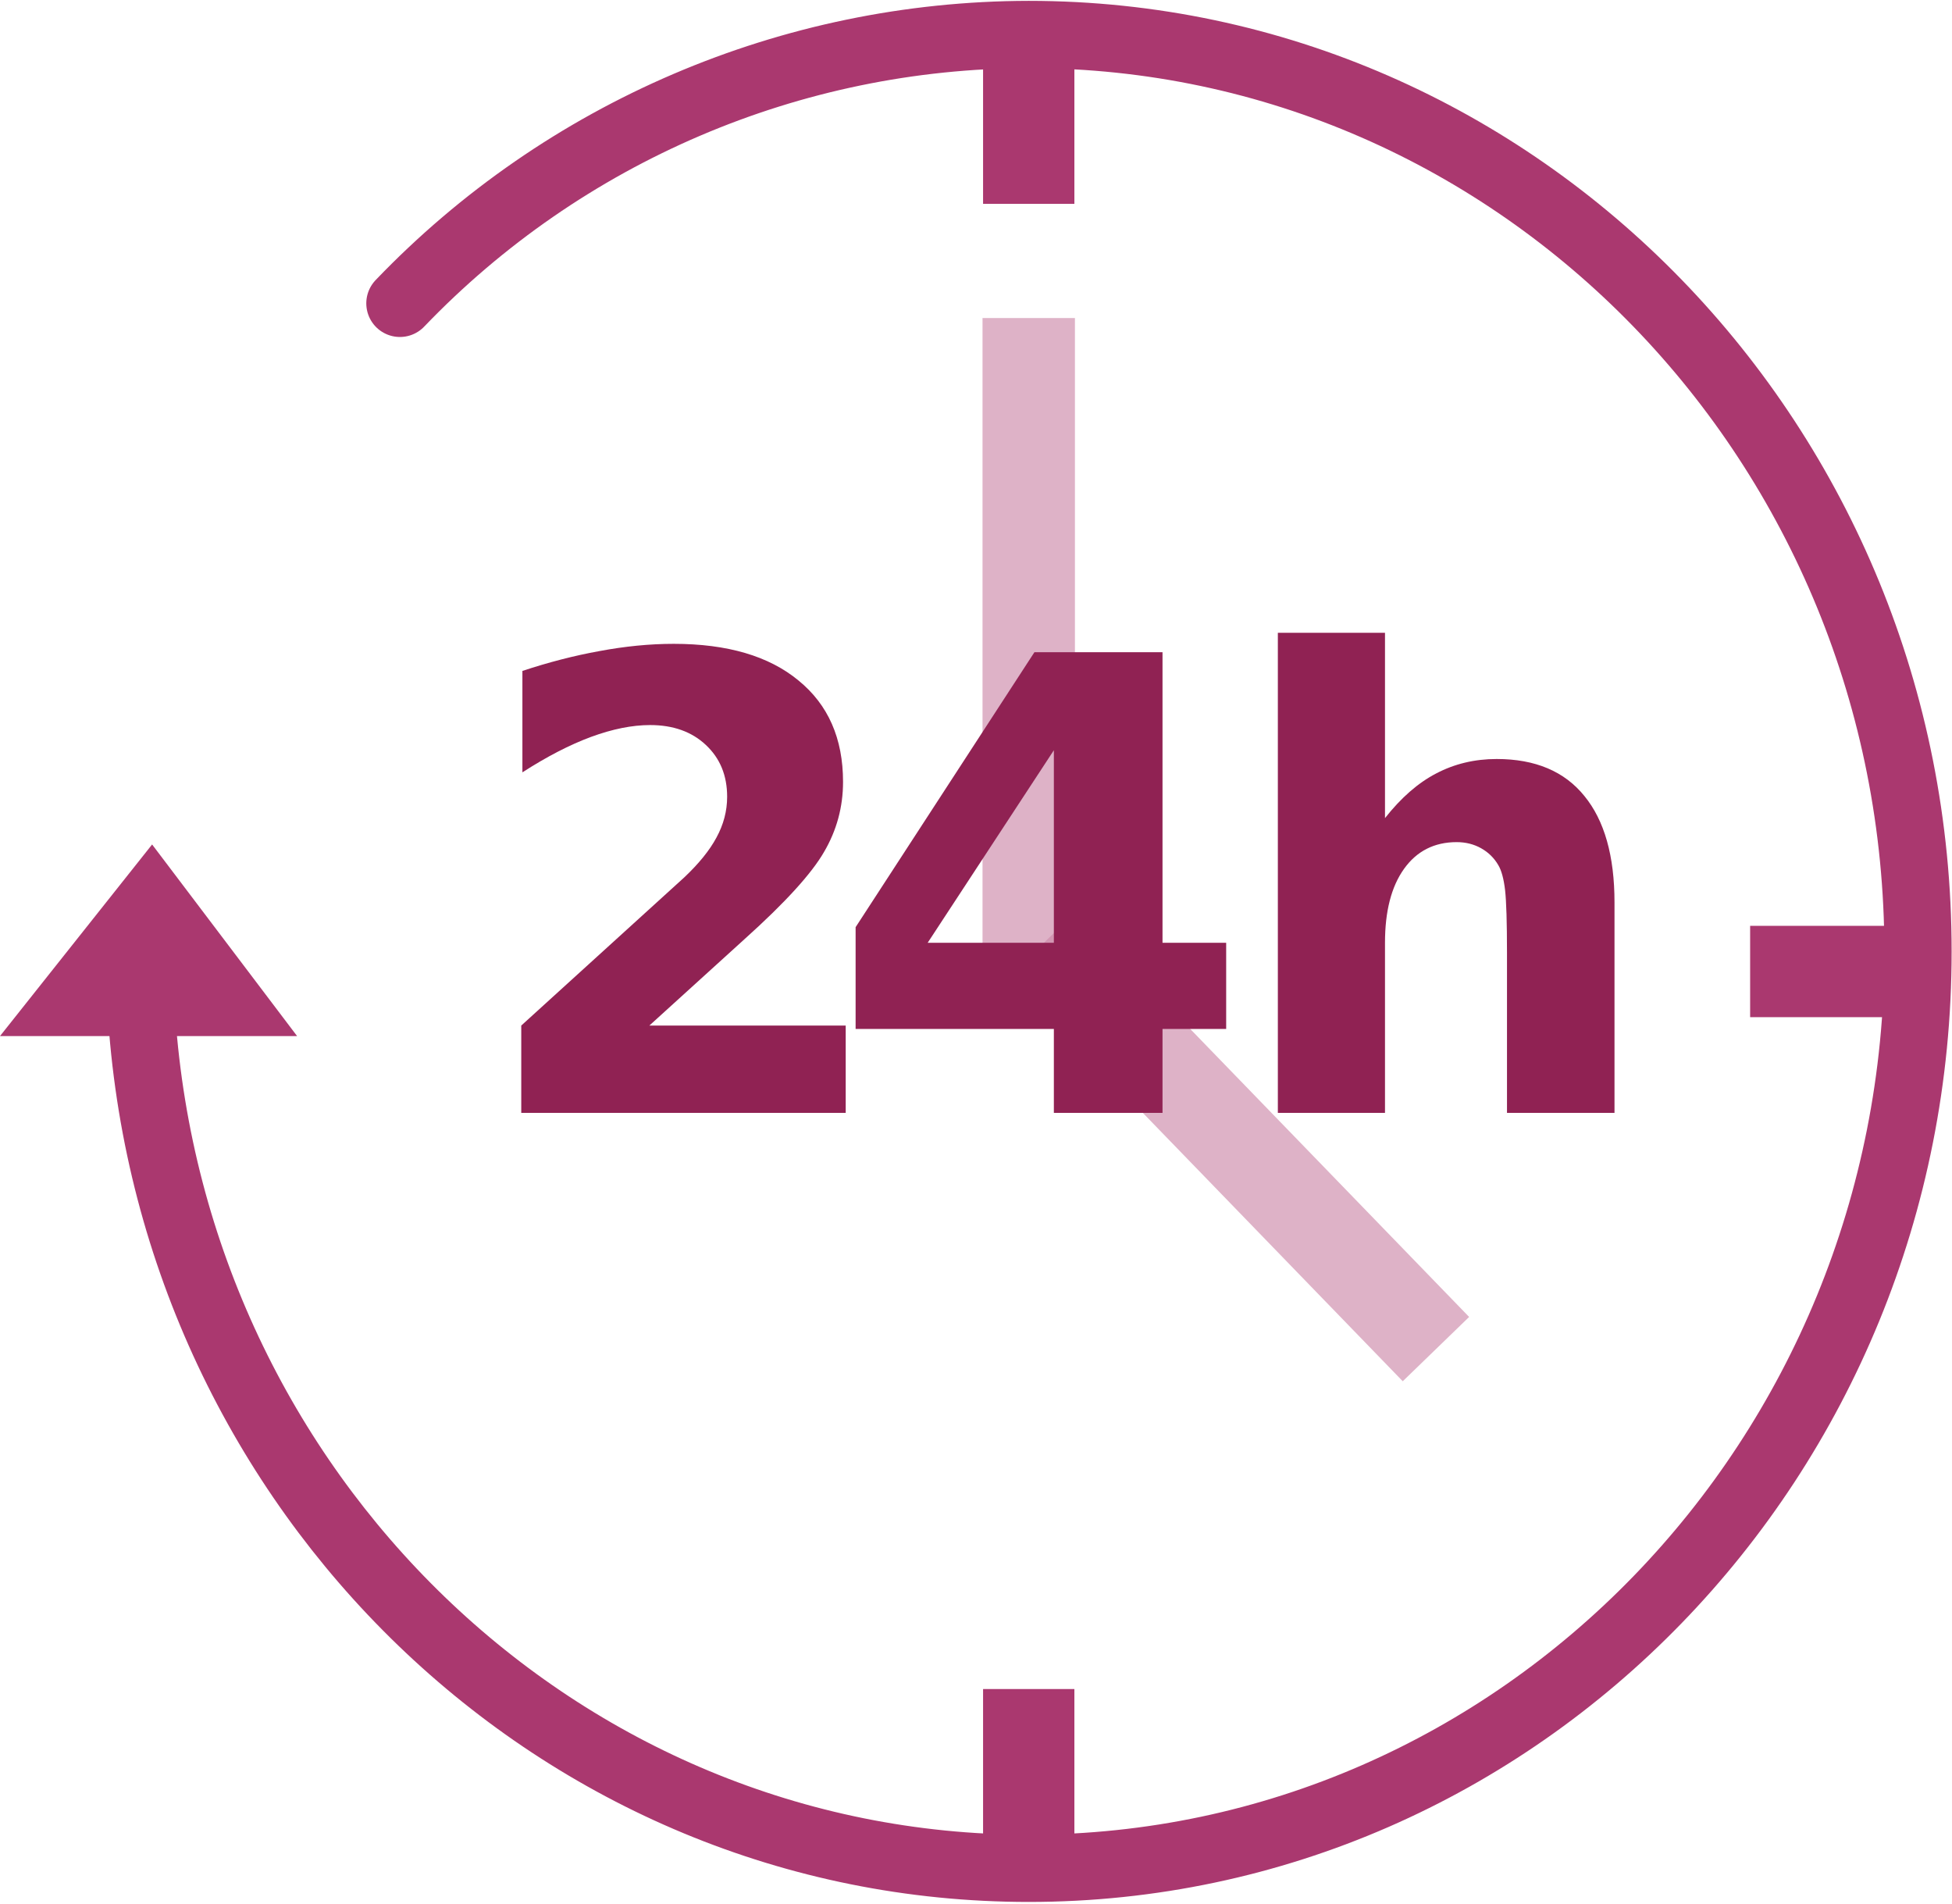
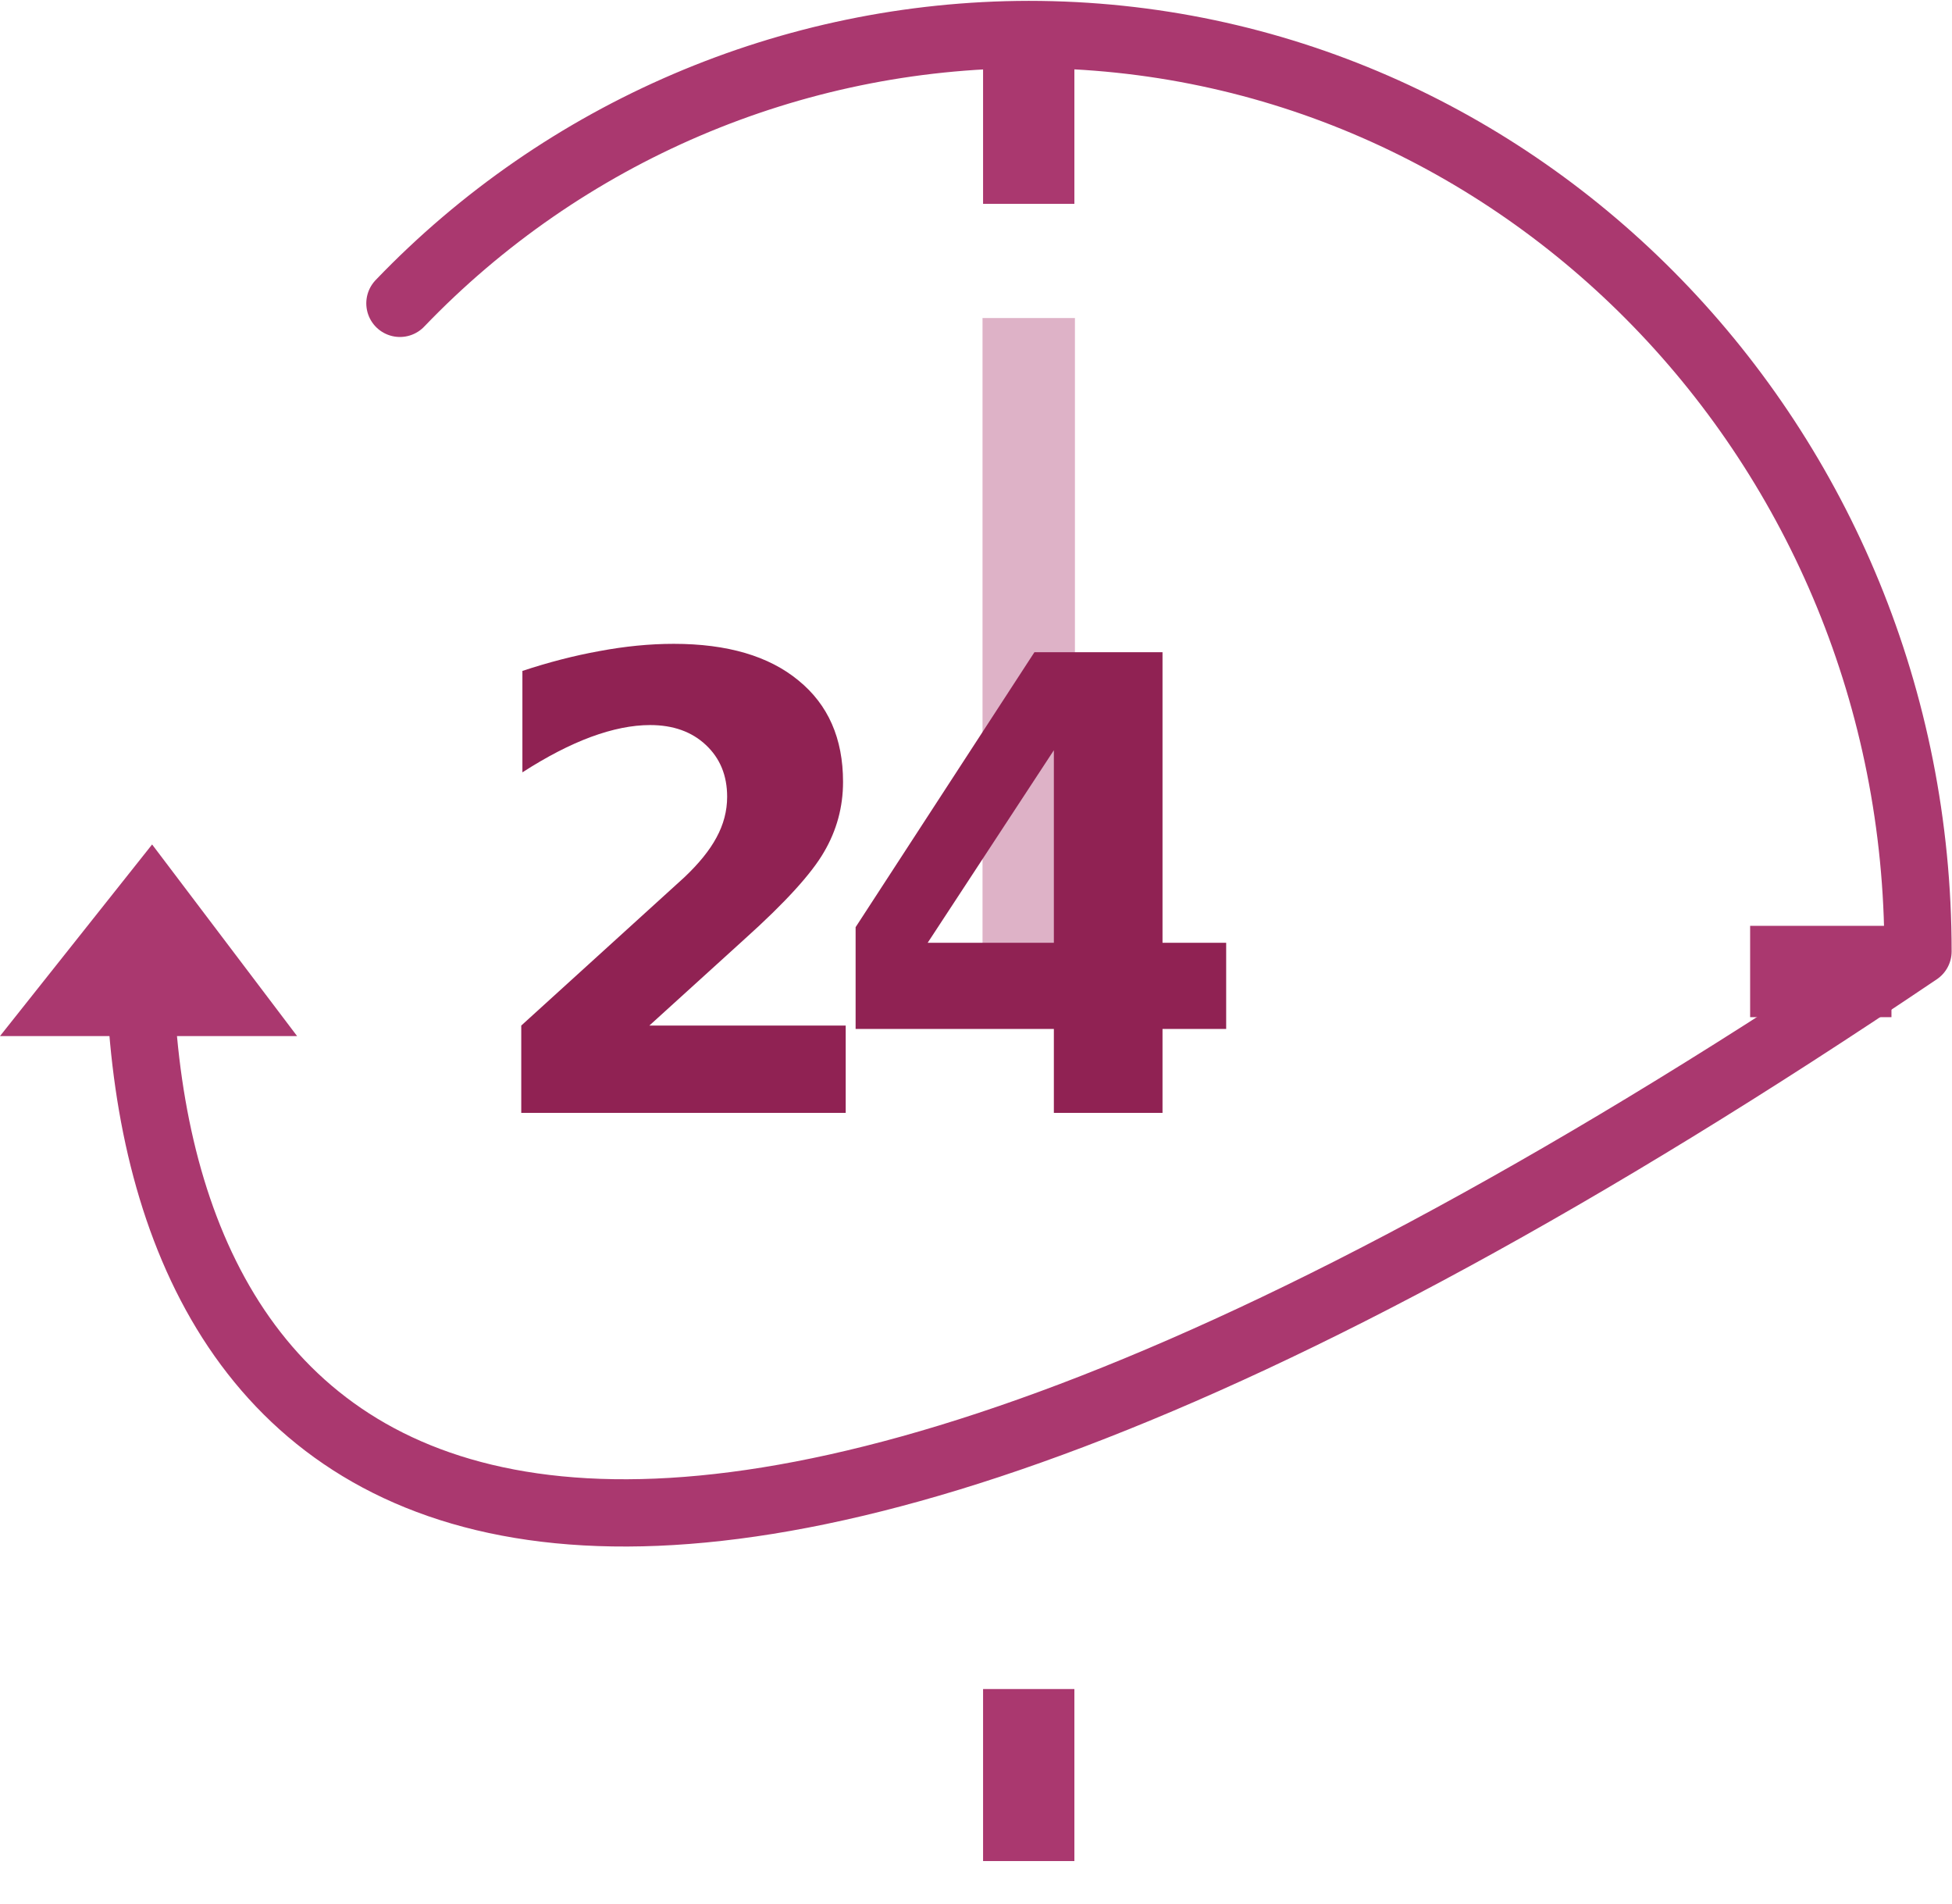
<svg xmlns="http://www.w3.org/2000/svg" xmlns:xlink="http://www.w3.org/1999/xlink" width="80pt" height="78pt" viewBox="0 0 80 78" version="1.1">
  <defs>
    <g>
      <symbol overflow="visible" id="glyph0-0">
-         <path style="stroke:none;" d="M 1.25 4.578 L 1.25 -18.25 L 13.812 -18.25 L 13.812 4.578 Z M 2.656 3.141 L 12.406 3.141 L 12.406 -16.797 L 2.656 -16.797 Z M 2.656 3.141 " />
-       </symbol>
+         </symbol>
      <symbol overflow="visible" id="glyph0-1">
        <path style="stroke:none;" d="M 7.234 -3.578 L 15.281 -3.578 L 15.281 0 L 1.984 0 L 1.984 -3.578 L 8.672 -9.656 C 9.266 -10.219 9.703 -10.758 9.984 -11.281 C 10.273 -11.812 10.422 -12.367 10.422 -12.953 C 10.422 -13.828 10.129 -14.535 9.547 -15.078 C 8.973 -15.617 8.211 -15.891 7.266 -15.891 C 6.523 -15.891 5.719 -15.727 4.844 -15.406 C 3.969 -15.082 3.031 -14.598 2.031 -13.953 L 2.031 -18.109 C 3.094 -18.461 4.145 -18.734 5.188 -18.922 C 6.227 -19.117 7.242 -19.219 8.234 -19.219 C 10.43 -19.219 12.133 -18.719 13.344 -17.719 C 14.562 -16.727 15.172 -15.344 15.172 -13.562 C 15.172 -12.531 14.91 -11.57 14.391 -10.688 C 13.879 -9.801 12.797 -8.613 11.141 -7.125 Z M 7.234 -3.578 " />
      </symbol>
      <symbol overflow="visible" id="glyph0-2">
        <path style="stroke:none;" d="M 9.25 -14.859 L 4.078 -6.969 L 9.25 -6.969 Z M 8.453 -18.875 L 13.703 -18.875 L 13.703 -6.969 L 16.312 -6.969 L 16.312 -3.438 L 13.703 -3.438 L 13.703 0 L 9.25 0 L 9.25 -3.438 L 1.125 -3.438 L 1.125 -7.609 Z M 8.453 -18.875 " />
      </symbol>
      <symbol overflow="visible" id="glyph0-3">
-         <path style="stroke:none;" d="M 15.906 -8.625 L 15.906 0 L 11.5 0 L 11.5 -6.578 C 11.5 -7.816 11.473 -8.664 11.422 -9.125 C 11.367 -9.594 11.273 -9.938 11.141 -10.156 C 10.973 -10.445 10.738 -10.676 10.438 -10.844 C 10.145 -11.008 9.812 -11.094 9.438 -11.094 C 8.52 -11.094 7.801 -10.727 7.281 -10 C 6.758 -9.27 6.5 -8.258 6.5 -6.969 L 6.5 0 L 2.109 0 L 2.109 -19.672 L 6.5 -19.672 L 6.5 -12.078 C 7.156 -12.91 7.852 -13.52 8.594 -13.906 C 9.344 -14.301 10.172 -14.5 11.078 -14.5 C 12.66 -14.5 13.859 -13.992 14.672 -12.984 C 15.492 -11.984 15.906 -10.531 15.906 -8.625 Z M 15.906 -8.625 " />
-       </symbol>
+         </symbol>
    </g>
    <filter id="alpha" x="0%" y="0%" width="100%" height="100%">
      <feColorMatrix type="matrix" in="SourceGraphic" values="0 0 0 0 1 0 0 0 0 1 0 0 0 0 1 0 0 0 1 0" />
    </filter>
    <mask id="mask0">
      <g filter="url(#alpha)">
        <rect x="0" y="0" width="80" height="78" style="fill:rgb(0%,0%,0%);fill-opacity:0.651;stroke:none;" />
      </g>
    </mask>
    <clipPath id="clip1">
      <rect x="0" y="0" width="80" height="78" />
    </clipPath>
    <g id="surface5" clip-path="url(#clip1)">
      <path style="fill:none;stroke-width:7.53;stroke-linecap:butt;stroke-linejoin:miter;stroke:rgb(80%,53.333%,66.275%);stroke-opacity:1;stroke-miterlimit:10;" d="M 83.819 25.827 L 83.819 77.096 " transform="matrix(0.503,0,0,0.503,0,0.04)" />
    </g>
    <mask id="mask1">
      <g filter="url(#alpha)">
        <rect x="0" y="0" width="80" height="78" style="fill:rgb(0%,0%,0%);fill-opacity:0.651;stroke:none;" />
      </g>
    </mask>
    <clipPath id="clip2">
-       <rect x="0" y="0" width="80" height="78" />
-     </clipPath>
+       </clipPath>
    <g id="surface8" clip-path="url(#clip2)">
-       <path style="fill:none;stroke-width:7.53;stroke-linecap:butt;stroke-linejoin:miter;stroke:rgb(80%,53.333%,66.275%);stroke-opacity:1;stroke-miterlimit:10;" d="M 116.998 109.819 L 84.992 76.778 " transform="matrix(0.503,0,0,0.503,0,0.04)" />
-     </g>
+       </g>
  </defs>
  <g id="surface1">
    <path style=" stroke:none;fill-rule:nonzero;fill:rgb(66.667%,21.961%,43.529%);fill-opacity:1;" d="M 12.176 42.453 L 6.234 34.602 L 0 42.453 Z M 12.176 42.453 " />
-     <path style="fill:none;stroke-width:5.48;stroke-linecap:round;stroke-linejoin:round;stroke:rgb(66.667%,21.961%,43.529%);stroke-opacity:1;stroke-miterlimit:4;" d="M 53.668 46.999 C 67.054 33.04 85.558 25.129 104.899 25.098 C 144.903 25.098 177.359 58.543 177.359 99.79 C 177.359 141.037 144.918 174.482 104.899 174.482 C 66.651 174.482 35.32 143.917 32.634 105.193 " transform="matrix(0.503,0,0,0.503,-10.605,-11.211)" />
+     <path style="fill:none;stroke-width:5.48;stroke-linecap:round;stroke-linejoin:round;stroke:rgb(66.667%,21.961%,43.529%);stroke-opacity:1;stroke-miterlimit:4;" d="M 53.668 46.999 C 67.054 33.04 85.558 25.129 104.899 25.098 C 144.903 25.098 177.359 58.543 177.359 99.79 C 66.651 174.482 35.32 143.917 32.634 105.193 " transform="matrix(0.503,0,0,0.503,-10.605,-11.211)" />
    <path style="fill:none;stroke-width:7.44;stroke-linecap:butt;stroke-linejoin:miter;stroke:rgb(66.667%,21.961%,43.529%);stroke-opacity:1;stroke-miterlimit:10;" d="M 83.819 137.511 L 83.819 151.524 " transform="matrix(0.503,0,0,0.503,0,0.04)" />
    <path style="fill:none;stroke-width:7.44;stroke-linecap:butt;stroke-linejoin:miter;stroke:rgb(66.667%,21.961%,43.529%);stroke-opacity:1;stroke-miterlimit:10;" d="M 83.819 2.738 L 83.819 16.526 " transform="matrix(0.503,0,0,0.503,0,0.04)" />
    <use xlink:href="#surface5" mask="url(#mask0)" />
    <use xlink:href="#surface8" mask="url(#mask1)" />
    <path style="fill:none;stroke-width:7.44;stroke-linecap:butt;stroke-linejoin:miter;stroke:rgb(66.667%,21.961%,43.529%);stroke-opacity:1;stroke-miterlimit:10;" d="M 154.113 79.06 L 142.598 79.06 " transform="matrix(0.503,0,0,0.503,0,0.04)" />
    <g style="fill:rgb(56.471%,13.333%,32.549%);fill-opacity:1;">
      <use xlink:href="#glyph0-1" x="19.379" y="45.6" />
    </g>
    <g style="fill:rgb(56.471%,13.333%,32.549%);fill-opacity:1;">
      <use xlink:href="#glyph0-2" x="33.941" y="45.6" />
    </g>
    <g style="fill:rgb(56.471%,13.333%,32.549%);fill-opacity:1;">
      <use xlink:href="#glyph0-3" x="50.262" y="45.6" />
    </g>
  </g>
</svg>